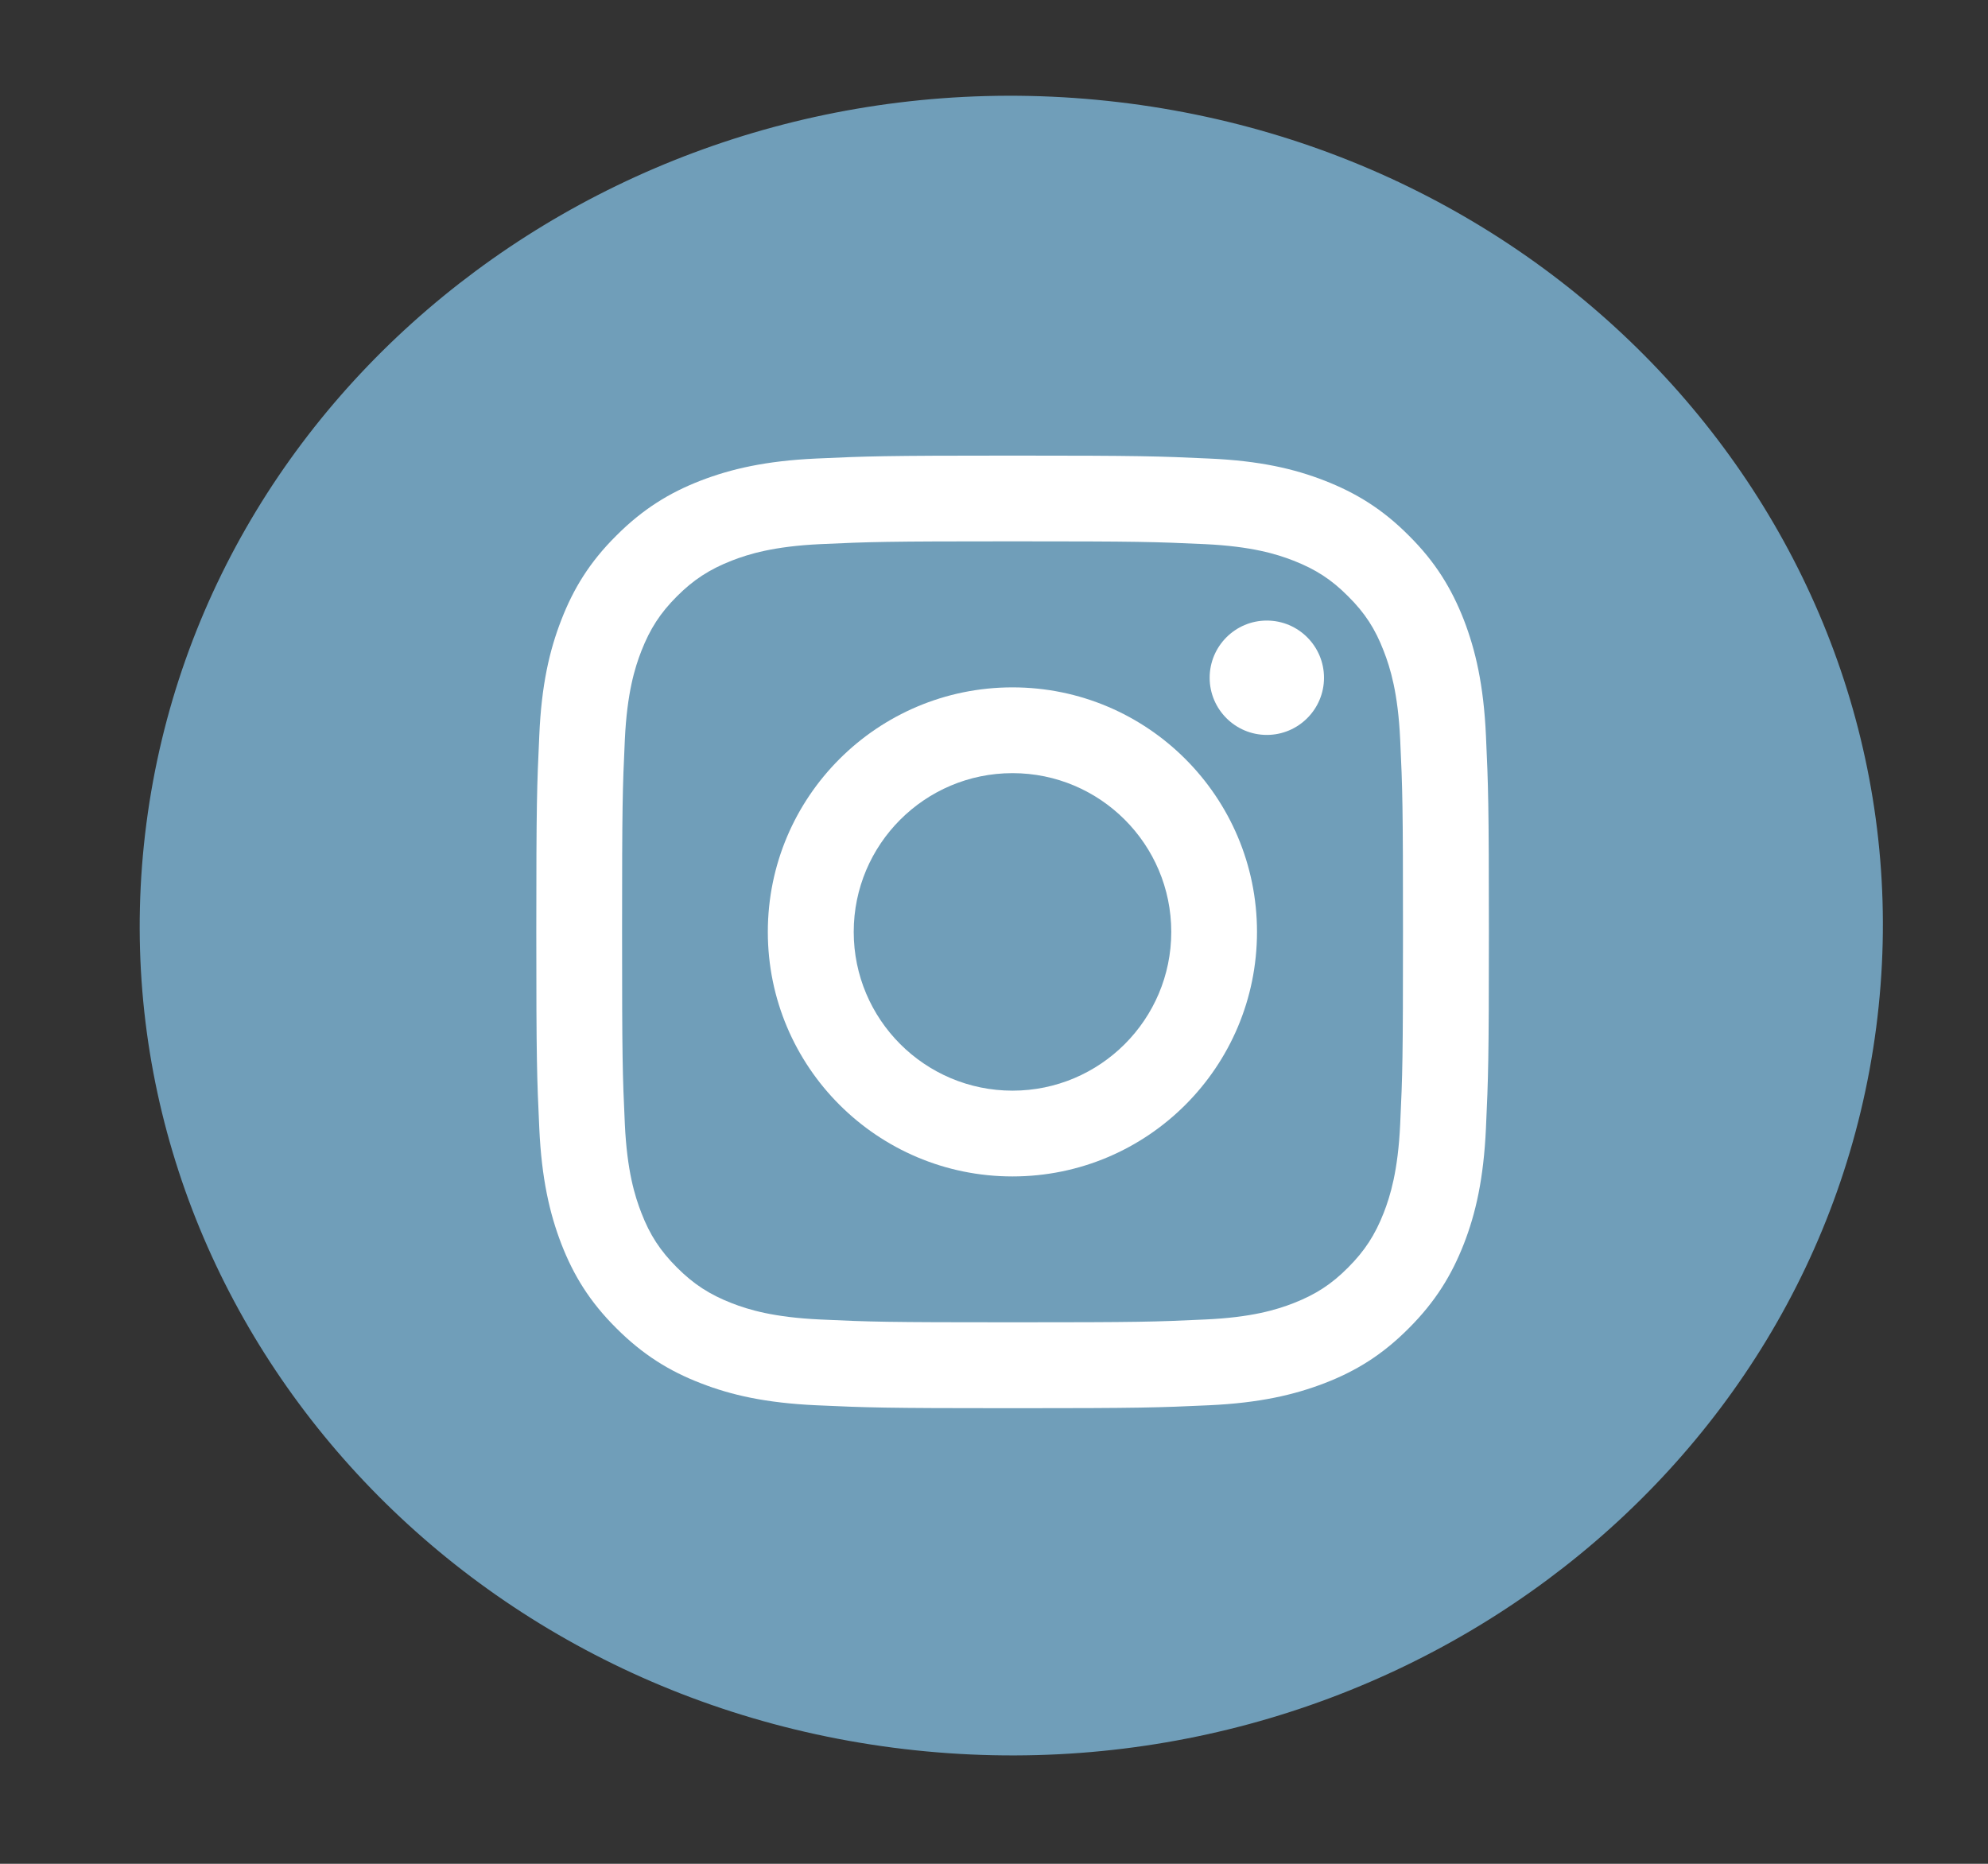
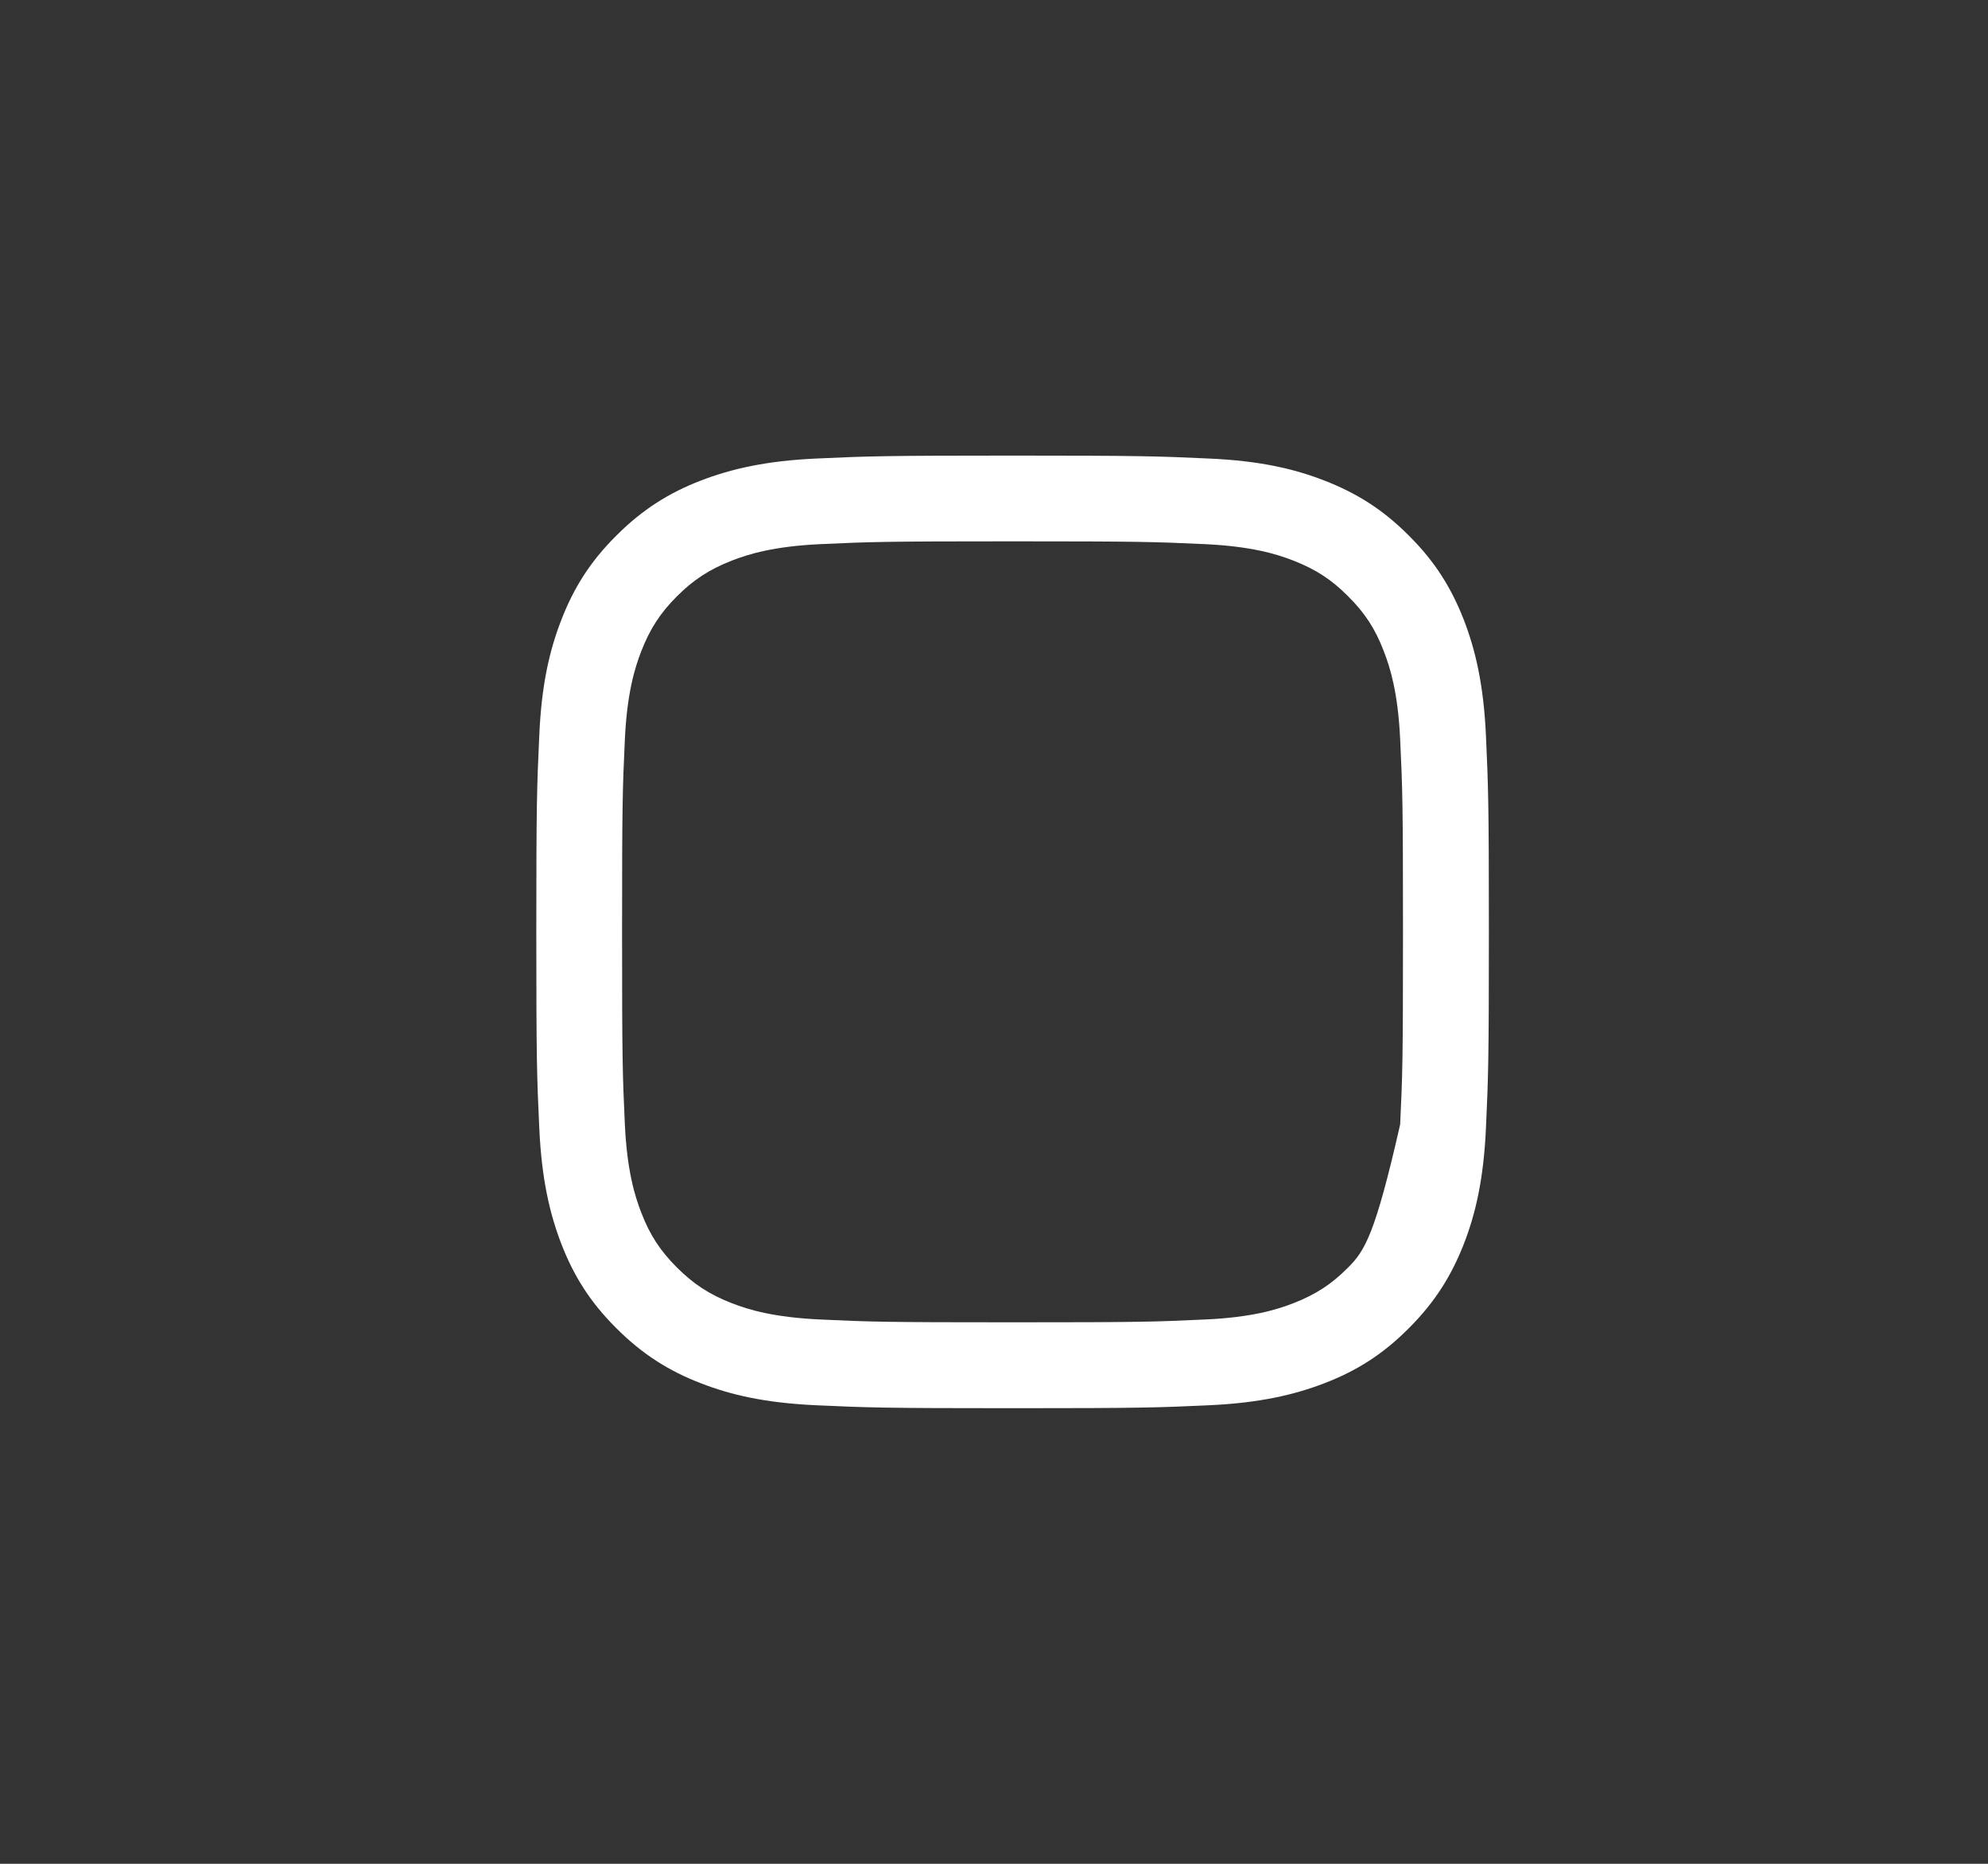
<svg xmlns="http://www.w3.org/2000/svg" width="48" height="45" viewBox="0 0 48 45" fill="none">
  <rect x="0" y="0" width="48" height="45" fill="#333333" stroke="none" />
-   <path d="M45.3 24.813C46.73 13.833 38.54 3.828 27.007 2.466C15.474 1.104 4.966 8.901 3.535 19.881C2.105 30.862 10.295 40.867 21.828 42.229C33.361 43.591 43.869 35.793 45.3 24.813Z" fill="#709EB9" />
  <g clip-path="url(#clip0_4024_8084)">
-     <path d="M24.447 16.596C21.183 16.596 18.539 19.241 18.539 22.5C18.539 25.759 21.183 28.404 24.447 28.404C27.71 28.404 30.35 25.759 30.35 22.5C30.35 19.241 27.706 16.596 24.447 16.596ZM24.447 26.333C22.331 26.333 20.613 24.615 20.613 22.5C20.613 20.384 22.331 18.667 24.447 18.667C26.562 18.667 28.28 20.384 28.28 22.5C28.28 24.615 26.562 26.333 24.447 26.333Z" fill="white" />
-     <path d="M31.968 16.364C31.968 17.125 31.349 17.744 30.587 17.744C29.826 17.744 29.207 17.125 29.207 16.364C29.207 15.602 29.826 14.983 30.587 14.983C31.349 14.983 31.968 15.602 31.968 16.364Z" fill="white" />
-     <path d="M35.878 17.759C35.822 16.536 35.627 15.7 35.345 14.968C35.049 14.211 34.659 13.569 34.017 12.932C33.38 12.29 32.739 11.9 31.981 11.604C31.249 11.319 30.413 11.124 29.19 11.071C27.964 11.015 27.57 11 24.449 11C21.328 11 20.935 11.015 19.708 11.071C18.485 11.127 17.649 11.323 16.918 11.604C16.164 11.896 15.522 12.29 14.881 12.932C14.239 13.569 13.846 14.211 13.553 14.968C13.268 15.7 13.073 16.536 13.021 17.759C12.964 18.985 12.949 19.379 12.949 22.5C12.949 25.621 12.964 26.015 13.021 27.241C13.077 28.464 13.272 29.3 13.553 30.032C13.846 30.789 14.239 31.431 14.881 32.068C15.518 32.706 16.16 33.104 16.918 33.396C17.649 33.681 18.485 33.873 19.708 33.929C20.935 33.985 21.328 34 24.449 34C27.57 34 27.964 33.985 29.19 33.929C30.413 33.873 31.249 33.677 31.981 33.396C32.739 33.104 33.38 32.71 34.017 32.068C34.655 31.431 35.049 30.789 35.345 30.032C35.63 29.3 35.822 28.464 35.878 27.241C35.934 26.015 35.949 25.621 35.949 22.5C35.949 19.379 35.934 18.985 35.878 17.759ZM33.807 27.147C33.755 28.269 33.568 28.876 33.41 29.282C33.2 29.818 32.952 30.2 32.551 30.602C32.15 31.007 31.767 31.254 31.231 31.464C30.826 31.622 30.214 31.809 29.096 31.858C27.885 31.915 27.521 31.926 24.449 31.926C21.377 31.926 21.014 31.915 19.802 31.858C18.68 31.806 18.073 31.622 17.668 31.464C17.131 31.254 16.749 31.007 16.344 30.602C15.942 30.2 15.691 29.818 15.485 29.282C15.327 28.876 15.14 28.269 15.087 27.147C15.031 25.936 15.02 25.572 15.02 22.5C15.02 19.428 15.031 19.064 15.087 17.853C15.14 16.731 15.327 16.124 15.485 15.719C15.695 15.182 15.942 14.8 16.344 14.398C16.745 13.997 17.131 13.746 17.668 13.536C18.073 13.378 18.68 13.191 19.802 13.138C21.014 13.082 21.377 13.07 24.449 13.07C27.521 13.07 27.881 13.082 29.096 13.138C30.218 13.191 30.826 13.378 31.231 13.536C31.767 13.746 32.15 13.993 32.551 14.398C32.956 14.8 33.204 15.182 33.41 15.719C33.568 16.124 33.755 16.731 33.807 17.853C33.864 19.064 33.875 19.428 33.875 22.5C33.875 25.572 33.864 25.936 33.807 27.147Z" fill="white" />
+     <path d="M35.878 17.759C35.822 16.536 35.627 15.7 35.345 14.968C35.049 14.211 34.659 13.569 34.017 12.932C33.38 12.29 32.739 11.9 31.981 11.604C31.249 11.319 30.413 11.124 29.19 11.071C27.964 11.015 27.57 11 24.449 11C21.328 11 20.935 11.015 19.708 11.071C18.485 11.127 17.649 11.323 16.918 11.604C16.164 11.896 15.522 12.29 14.881 12.932C14.239 13.569 13.846 14.211 13.553 14.968C13.268 15.7 13.073 16.536 13.021 17.759C12.964 18.985 12.949 19.379 12.949 22.5C12.949 25.621 12.964 26.015 13.021 27.241C13.077 28.464 13.272 29.3 13.553 30.032C13.846 30.789 14.239 31.431 14.881 32.068C15.518 32.706 16.16 33.104 16.918 33.396C17.649 33.681 18.485 33.873 19.708 33.929C20.935 33.985 21.328 34 24.449 34C27.57 34 27.964 33.985 29.19 33.929C30.413 33.873 31.249 33.677 31.981 33.396C32.739 33.104 33.38 32.71 34.017 32.068C34.655 31.431 35.049 30.789 35.345 30.032C35.63 29.3 35.822 28.464 35.878 27.241C35.934 26.015 35.949 25.621 35.949 22.5C35.949 19.379 35.934 18.985 35.878 17.759ZM33.807 27.147C33.2 29.818 32.952 30.2 32.551 30.602C32.15 31.007 31.767 31.254 31.231 31.464C30.826 31.622 30.214 31.809 29.096 31.858C27.885 31.915 27.521 31.926 24.449 31.926C21.377 31.926 21.014 31.915 19.802 31.858C18.68 31.806 18.073 31.622 17.668 31.464C17.131 31.254 16.749 31.007 16.344 30.602C15.942 30.2 15.691 29.818 15.485 29.282C15.327 28.876 15.14 28.269 15.087 27.147C15.031 25.936 15.02 25.572 15.02 22.5C15.02 19.428 15.031 19.064 15.087 17.853C15.14 16.731 15.327 16.124 15.485 15.719C15.695 15.182 15.942 14.8 16.344 14.398C16.745 13.997 17.131 13.746 17.668 13.536C18.073 13.378 18.68 13.191 19.802 13.138C21.014 13.082 21.377 13.07 24.449 13.07C27.521 13.07 27.881 13.082 29.096 13.138C30.218 13.191 30.826 13.378 31.231 13.536C31.767 13.746 32.15 13.993 32.551 14.398C32.956 14.8 33.204 15.182 33.41 15.719C33.568 16.124 33.755 16.731 33.807 17.853C33.864 19.064 33.875 19.428 33.875 22.5C33.875 25.572 33.864 25.936 33.807 27.147Z" fill="white" />
  </g>
  <defs>
    <clipPath id="clip0_4024_8084">
      <rect width="23" height="23" fill="white" transform="translate(12.945 11)" />
    </clipPath>
  </defs>
</svg>